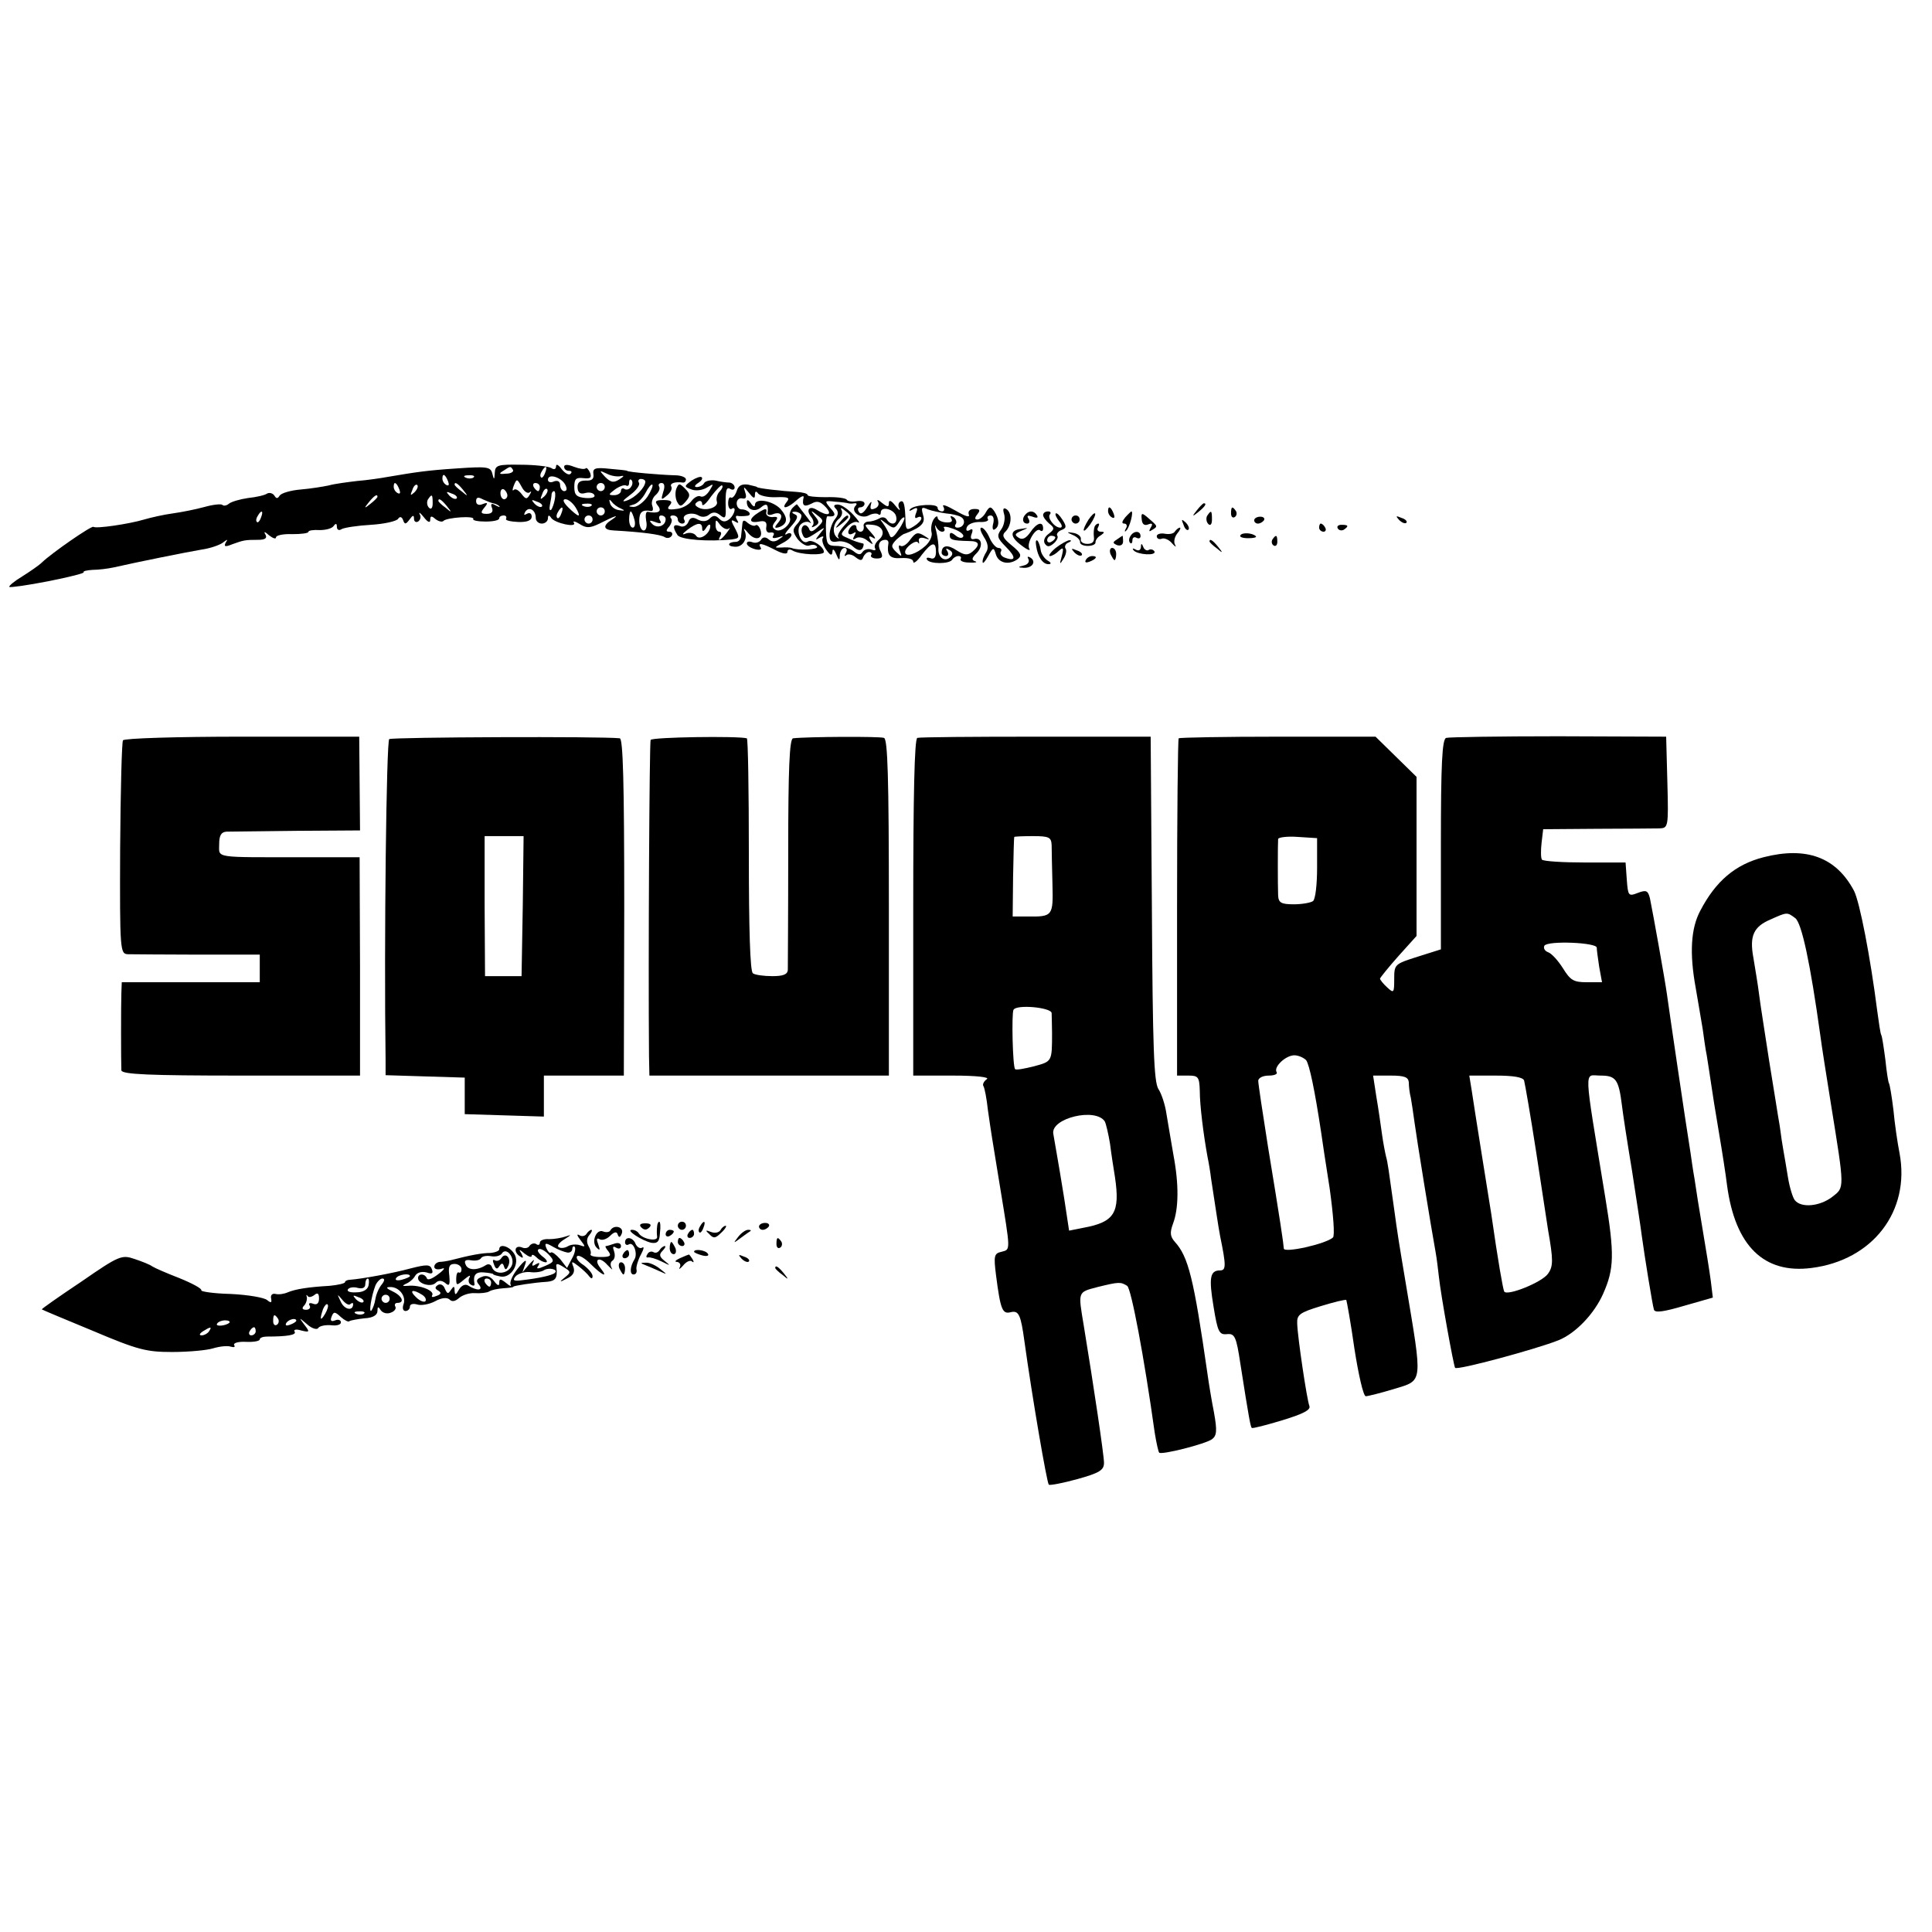
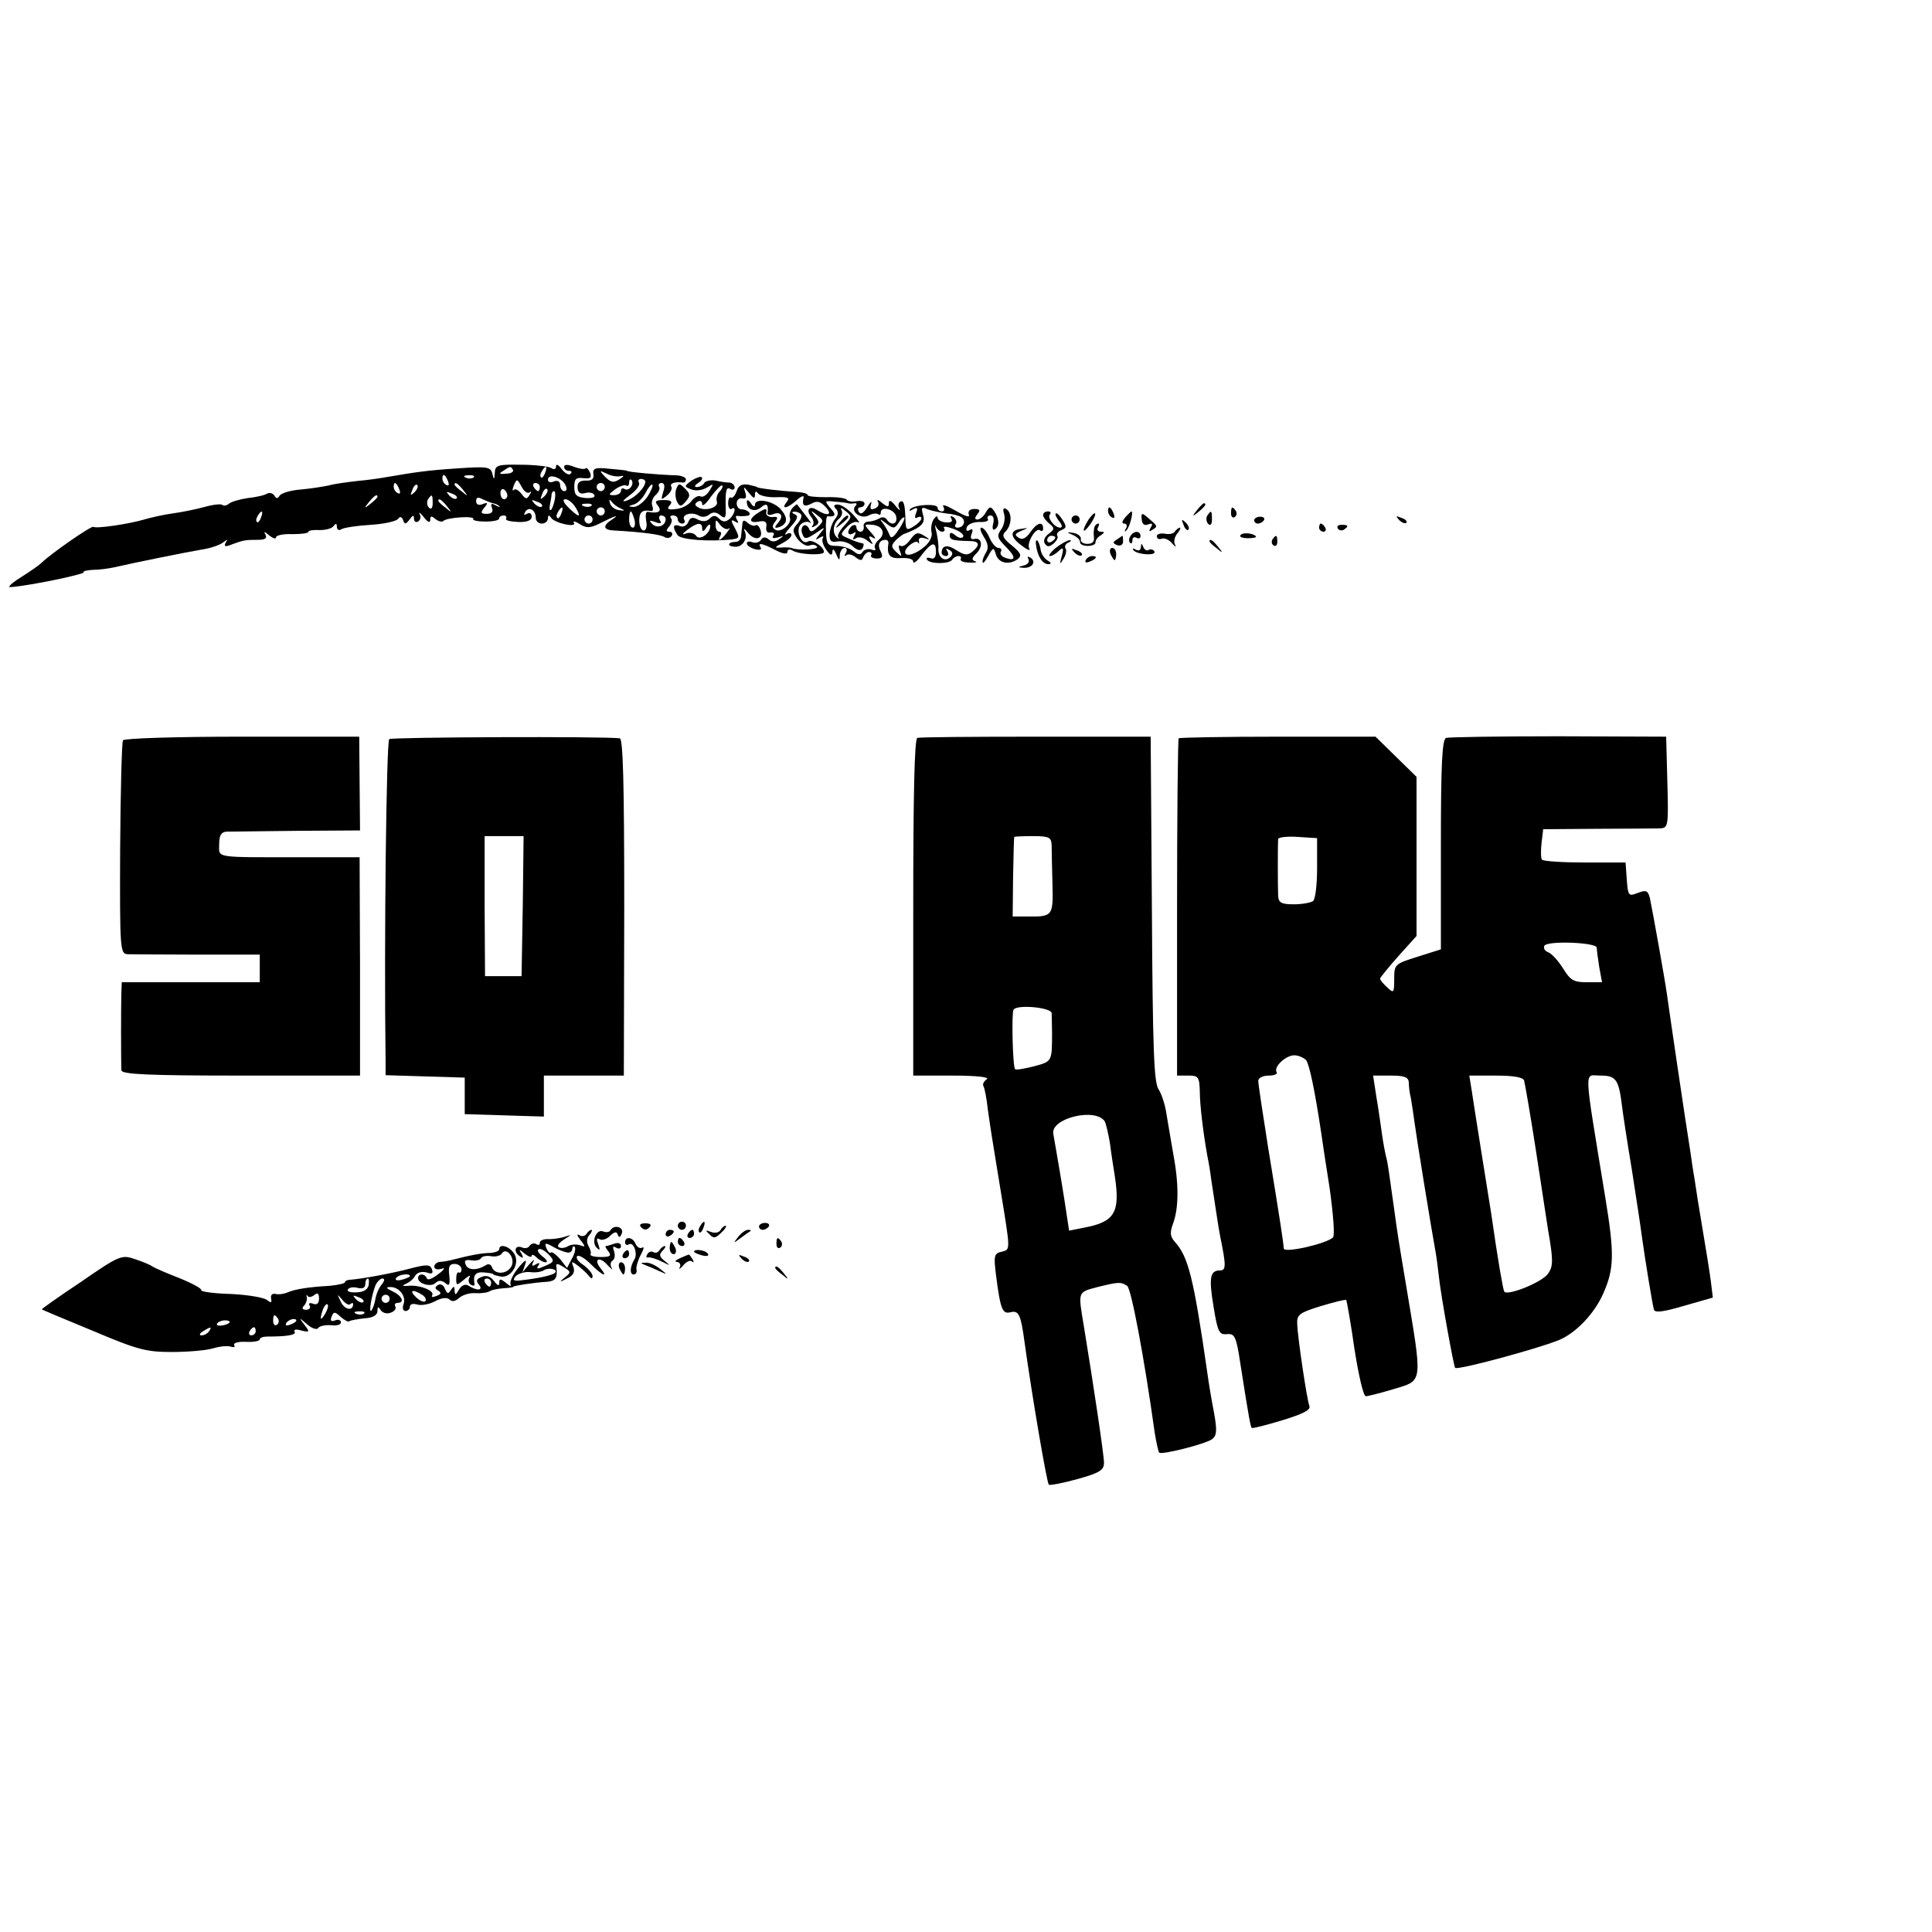
<svg xmlns="http://www.w3.org/2000/svg" version="1.0" width="476pt" height="476pt" viewBox="0 0 476 476" preserveAspectRatio="xMidYMid meet">
  <g transform="translate(0,476) scale(0.1,-0.1)" fill="#000000" stroke="none">
    <path d="M1219 3595 c-1 -18 -2 -18 -6 -2 -4 17 -13 18 -86 13 -76 -5 -101 -9 -172 -21 -16 -3 -50 -8 -75 -10 -25 -3 -56 -7 -70 -11 -14 -3 -45 -8 -69 -10 -25 -2 -48 -9 -52 -15 -5 -8 -8 -8 -13 0 -4 6 -12 8 -18 5 -5 -4 -27 -9 -47 -11 -20 -3 -41 -9 -47 -14 -6 -5 -13 -6 -16 -3 -3 3 -23 1 -44 -5 -22 -6 -57 -13 -79 -16 -22 -3 -53 -10 -70 -15 -37 -11 -118 -23 -125 -18 -5 3 -102 -64 -127 -88 -7 -7 -29 -22 -48 -34 -20 -12 -34 -24 -32 -26 2 -2 45 4 96 14 51 10 90 20 87 22 -2 3 8 5 22 6 15 0 38 3 52 6 57 13 181 38 217 44 21 3 44 11 52 17 12 9 13 9 7 0 -5 -10 -1 -11 16 -4 28 10 31 11 64 11 17 0 23 4 18 13 -5 8 -2 8 9 -2 9 -7 17 -10 17 -5 0 5 18 9 40 8 22 0 40 2 40 6 0 3 12 5 28 4 15 0 30 4 34 10 5 7 8 7 8 -2 0 -7 5 -10 11 -6 6 4 39 9 73 11 33 2 64 9 67 15 4 6 9 5 12 -3 4 -12 7 -11 16 1 8 11 11 12 11 2 0 -7 5 -10 10 -7 6 4 8 12 4 18 -3 7 2 3 10 -7 10 -13 16 -15 16 -7 0 10 3 11 13 2 8 -6 17 -8 20 -4 9 8 78 13 73 4 -2 -3 11 -6 30 -6 19 0 34 3 34 8 0 4 5 7 11 7 5 0 8 -3 6 -8 -3 -4 10 -7 29 -8 23 -1 34 4 34 13 0 8 -5 11 -12 7 -7 -4 -8 -3 -4 5 9 14 26 5 26 -15 0 -8 7 -14 15 -14 8 0 15 6 15 13 0 8 3 9 8 1 9 -13 64 -25 56 -12 -4 5 3 4 14 -3 17 -11 26 -10 49 1 37 19 52 24 31 10 -24 -15 -22 -26 5 -27 71 -4 114 -10 124 -16 6 -4 14 -3 18 3 3 5 1 10 -6 10 -8 0 -9 3 0 13 6 8 8 17 4 20 -3 4 -1 7 5 7 7 0 12 -4 12 -10 0 -5 5 -10 11 -10 5 0 8 4 5 9 -8 13 18 21 35 11 8 -5 19 -4 26 2 9 7 17 7 27 -1 12 -10 15 -8 14 16 -1 45 1 55 12 48 6 -3 10 -1 10 4 0 6 -6 11 -12 12 -7 0 -23 2 -35 5 -12 2 -25 -1 -28 -6 -3 -6 -12 -10 -18 -10 -7 0 -6 4 3 10 8 5 12 11 9 14 -3 3 -14 -1 -25 -8 -19 -14 -19 -15 0 -22 10 -4 27 -2 38 5 17 10 17 10 6 -8 -7 -11 -16 -17 -22 -14 -5 3 -15 -2 -22 -11 -7 -10 -24 -19 -38 -20 -20 -3 -24 0 -16 9 8 9 4 13 -15 13 -20 0 -23 -3 -14 -14 11 -14 1 -20 -25 -15 -5 1 -6 -9 -4 -22 3 -13 0 -24 -6 -24 -6 0 -11 11 -11 24 0 21 7 28 29 24 5 -1 6 5 3 13 -3 8 1 20 8 26 8 7 12 16 9 21 -3 5 0 9 6 9 7 0 9 -8 4 -22 -6 -20 -5 -21 9 -9 9 7 14 17 11 22 -5 8 9 13 29 10 4 0 7 3 7 8 0 5 -12 10 -27 10 -37 1 -118 8 -118 11 0 1 -19 3 -43 5 -36 4 -42 1 -40 -13 2 -12 -4 -17 -19 -16 -15 0 -21 -5 -20 -18 1 -12 7 -16 18 -13 10 3 20 1 23 -4 4 -6 -5 -9 -21 -8 -22 2 -28 7 -28 27 0 20 4 24 22 22 18 -2 21 1 17 13 -4 9 -9 14 -11 11 -3 -3 -16 -1 -29 4 -15 6 -24 6 -24 0 0 -6 5 -10 12 -10 6 0 8 -3 4 -7 -4 -5 -14 1 -22 11 -8 11 -14 14 -14 7 0 -7 -5 -9 -12 -4 -7 4 -41 8 -75 8 -57 1 -63 -1 -64 -20z m45 7 c2 -4 -5 -9 -17 -9 -17 -2 -19 0 -7 7 18 12 18 12 24 2z m79 -7 c-3 -9 -8 -14 -10 -11 -3 3 -2 9 2 15 9 16 15 13 8 -4z m187 -8 c9 2 7 -1 -4 -8 -14 -9 -21 -8 -35 6 -15 16 -15 17 4 8 11 -6 27 -8 35 -6z m-426 -13 c3 -8 2 -12 -4 -9 -6 3 -10 10 -10 16 0 14 7 11 14 -7z m63 10 c-3 -3 -12 -4 -19 -1 -8 3 -5 6 6 6 11 1 17 -2 13 -5z m225 -17 c6 -11 5 -17 -2 -17 -5 0 -10 7 -10 15 0 9 -6 12 -15 9 -8 -4 -15 -2 -15 4 0 16 31 7 42 -11z m-87 -20 c4 4 5 2 0 -6 -7 -12 -10 -11 -20 2 -7 9 -15 14 -19 10 -4 -4 -4 1 0 11 7 17 8 17 19 -3 6 -12 15 -18 20 -14z m250 14 c-3 -6 -11 -9 -16 -6 -5 4 -9 1 -9 -4 0 -6 -8 -11 -17 -11 -15 0 -14 2 2 14 11 8 23 12 27 10 5 -3 8 0 8 7 0 7 3 10 6 6 3 -3 3 -11 -1 -16z m35 12 c-1 -15 -25 -39 -45 -46 -14 -5 -12 -1 8 14 15 11 25 25 21 30 -3 5 0 9 5 9 6 0 11 -3 11 -7z m-606 -19 c3 -8 2 -12 -4 -9 -6 3 -10 10 -10 16 0 14 7 11 14 -7z m37 -7 c-10 -9 -11 -8 -5 6 3 10 9 15 12 12 3 -3 0 -11 -7 -18z m120 6 c13 -16 12 -17 -3 -4 -10 7 -18 15 -18 17 0 8 8 3 21 -13z m189 7 c0 -5 -2 -10 -4 -10 -3 0 -8 5 -11 10 -3 6 -1 10 4 10 6 0 11 -4 11 -10z m160 0 c0 -5 -4 -10 -10 -10 -5 0 -10 5 -10 10 0 6 5 10 10 10 6 0 10 -4 10 -10z m105 -24 c-10 -14 -25 -25 -34 -25 -14 1 -14 2 0 6 9 2 22 15 29 28 7 14 15 23 17 21 3 -2 -3 -16 -12 -30z m178 13 c-6 -6 -9 -17 -7 -24 6 -15 -28 -26 -46 -15 -9 5 -9 9 -1 14 6 4 11 1 11 -6 0 -7 10 1 22 19 13 17 25 29 27 27 3 -2 0 -9 -6 -15z m-523 -10 c0 -5 -4 -9 -8 -9 -5 0 -9 7 -9 15 0 8 4 12 9 9 4 -3 8 -9 8 -15z m91 -2 c-10 -9 -11 -8 -5 6 3 10 9 15 12 12 3 -3 0 -11 -7 -18z m-216 -5 c-3 -3 -11 0 -18 7 -9 10 -8 11 6 5 10 -3 15 -9 12 -12z m242 -2 c-2 -11 -6 -22 -9 -26 -4 -3 -5 2 -3 13 2 10 4 21 4 26 1 4 3 7 6 7 3 0 4 -9 2 -20z m-437 6 c0 -2 -8 -10 -17 -17 -16 -13 -17 -12 -4 4 13 16 21 21 21 13z m136 -16 c0 -12 -4 -16 -9 -11 -5 5 -6 14 -3 20 10 15 12 14 12 -9z m149 0 c6 -1 12 -4 15 -7 3 -4 -1 -2 -9 2 -10 6 -13 4 -9 -6 4 -10 -1 -15 -13 -15 -14 0 -16 3 -6 15 10 12 9 14 -4 9 -9 -4 -16 -1 -16 7 0 10 5 11 16 5 9 -4 21 -9 26 -10z m-114 -7 c13 -16 12 -17 -3 -4 -10 7 -18 15 -18 17 0 8 8 3 21 -13z m234 -1 c-3 -3 -11 0 -18 7 -9 10 -8 11 6 5 10 -3 15 -9 12 -12z m83 -2 c7 -11 10 -20 7 -20 -3 0 -14 9 -25 20 -12 12 -15 20 -7 20 7 0 18 -9 25 -20z m112 -3 c11 -5 9 -6 -4 -4 -11 1 -21 9 -23 17 -3 10 -2 11 4 4 4 -6 15 -14 23 -17z m-73 7 c-3 -3 -12 -4 -19 -1 -8 3 -5 6 6 6 11 1 17 -2 13 -5z m-74 -19 c-3 -9 -8 -14 -10 -11 -3 3 -2 9 2 15 9 16 15 13 8 -4z m107 5 c0 -5 -4 -10 -10 -10 -5 0 -10 5 -10 10 0 6 5 10 10 10 6 0 10 -4 10 -10z m-847 -15 c-3 -9 -8 -14 -10 -11 -3 3 -2 9 2 15 9 16 15 13 8 -4z m920 -5 c3 -11 1 -20 -4 -20 -5 0 -9 9 -9 20 0 11 2 20 4 20 2 0 6 -9 9 -20z m-103 0 c0 -5 -4 -10 -10 -10 -5 0 -10 5 -10 10 0 6 5 10 10 10 6 0 10 -4 10 -10z m180 1 c0 -17 -21 -24 -33 -12 -9 9 -7 10 7 5 13 -5 17 -4 12 4 -4 7 -2 12 3 12 6 0 11 -4 11 -9z" />
    <path d="M1666 3555 c-3 -9 -2 -23 2 -31 7 -13 10 -13 22 1 11 13 11 18 -2 31 -14 14 -16 14 -22 -1z" />
    <path d="M1815 3550 c-4 -11 -10 -18 -14 -16 -4 3 -7 -4 -7 -14 0 -10 4 -16 8 -14 13 9 9 -13 -5 -25 -10 -8 -17 -7 -25 1 -9 9 -15 9 -24 0 -7 -7 -17 -8 -29 -2 -12 7 -19 5 -23 -6 -4 -9 -13 -14 -21 -10 -17 6 -19 -2 -6 -22 7 -12 78 -17 134 -11 20 3 20 4 6 31 -9 16 -8 19 2 13 8 -5 10 -4 5 4 -4 6 -4 11 1 10 4 -1 14 -1 22 0 17 1 5 16 -12 16 -7 0 -12 7 -12 15 0 8 6 14 14 12 9 -2 11 3 7 15 -5 16 -4 15 9 -1 11 -14 15 -16 15 -5 0 9 3 10 8 3 4 -5 24 -10 44 -9 30 1 35 -1 26 -12 -15 -19 2 -16 24 4 11 10 19 13 18 8 -5 -21 1 -25 19 -16 14 8 22 6 36 -9 17 -19 4 -23 -23 -6 -18 11 -27 0 -14 -17 7 -8 8 -18 4 -22 -4 -5 -1 -5 6 -1 11 6 11 11 0 24 -12 15 -11 16 5 3 17 -13 17 -15 1 -30 -12 -12 -18 -13 -21 -3 -3 6 -9 10 -13 7 -5 -3 -7 -12 -3 -21 5 -13 9 -13 32 2 25 17 26 17 11 -1 -12 -15 -12 -17 -1 -10 8 5 12 4 8 -1 -3 -5 1 -18 9 -29 10 -14 14 -15 15 -4 0 8 4 6 9 -6 7 -17 9 -17 9 -2 1 9 6 17 12 17 5 0 7 -6 3 -12 -4 -7 -4 -10 1 -6 4 4 15 2 23 -5 12 -9 16 -9 19 1 3 6 9 12 14 12 6 0 8 -4 5 -8 -2 -4 4 -8 14 -8 14 0 16 4 10 17 -9 16 -4 29 12 29 4 0 7 -3 7 -7 -5 -31 3 -40 31 -38 17 1 30 -2 30 -9 0 -6 10 1 21 17 25 32 35 34 35 7 0 -13 -5 -19 -14 -15 -7 2 -11 1 -8 -4 7 -11 55 -11 62 0 3 5 10 9 15 9 6 0 8 -3 6 -7 -3 -5 7 -9 21 -9 15 -1 21 1 15 3 -10 3 -9 8 3 20 17 17 13 40 -6 35 -8 -2 -10 3 -6 13 4 10 2 14 -5 9 -7 -4 -10 -1 -7 7 3 8 17 13 31 13 15 -1 24 3 21 7 -3 5 0 9 7 9 6 0 9 -8 6 -20 -3 -11 -1 -18 4 -14 12 7 11 25 -1 44 -9 13 -12 13 -21 -2 -5 -10 -15 -18 -21 -18 -7 0 -7 4 0 13 8 10 6 13 -7 13 -12 0 -17 -6 -14 -14 3 -8 -9 -4 -33 10 -21 12 -34 17 -30 10 4 -7 2 -12 -3 -12 -6 0 -11 4 -11 9 0 11 -56 8 -67 -3 -5 -5 -2 -6 6 -1 11 6 13 4 8 -9 -4 -10 -3 -15 3 -11 6 3 10 2 10 -2 0 -5 -9 -14 -19 -20 -16 -10 -19 -9 -20 10 -1 43 -4 56 -13 51 -5 -3 -6 -11 -2 -17 3 -7 -2 -3 -10 7 -10 13 -16 15 -16 7 0 -11 -3 -11 -17 0 -9 8 -14 9 -10 3 4 -7 0 -14 -8 -17 -10 -4 -12 -1 -9 11 3 9 -1 6 -9 -7 -9 -15 -17 -20 -21 -12 -4 6 -2 11 3 11 6 0 11 4 11 9 0 6 -9 8 -20 6 -11 -2 -22 0 -24 4 -3 4 -26 7 -51 6 -25 0 -45 2 -45 5 0 4 -12 7 -27 8 -37 2 -98 9 -98 12 0 1 -10 3 -22 6 -15 2 -24 -2 -28 -16z m275 -30 c3 -1 10 -1 15 0 6 1 7 -2 3 -6 -14 -14 13 -34 32 -24 9 5 20 6 24 3 3 -3 6 -1 6 4 0 18 35 8 38 -10 4 -19 -13 -23 -23 -7 -4 6 -12 7 -18 3 -7 -4 -19 -8 -27 -8 -8 0 -14 -6 -12 -12 1 -7 -2 -13 -8 -13 -5 0 -10 5 -10 11 0 5 -4 7 -10 4 -5 -3 -10 -11 -10 -16 0 -6 5 -7 12 -3 7 5 8 3 3 -6 -5 -9 -4 -11 4 -6 6 4 19 2 28 -6 14 -11 16 -11 8 1 -6 10 -4 12 6 6 8 -5 6 1 -5 13 -18 20 -18 21 3 19 26 -2 34 -22 16 -37 -8 -7 -12 -16 -9 -21 3 -5 -1 -6 -9 -3 -8 3 -18 0 -22 -6 -5 -8 -11 -7 -22 2 -9 7 -28 13 -42 13 -22 0 -25 4 -26 37 -1 20 1 37 4 36 20 -2 22 4 7 20 -15 18 -15 19 11 16 16 -1 30 -3 33 -4z m241 -25 c14 -1 31 -5 37 -9 13 -8 7 -26 -9 -26 -6 0 -8 4 -4 9 3 5 0 13 -6 17 -7 4 -9 3 -5 -4 4 -7 -1 -10 -14 -9 -11 1 -20 6 -20 12 0 5 -5 3 -10 -5 -5 -8 -7 -22 -5 -31 3 -9 -4 -24 -15 -34 -22 -20 -50 -29 -50 -15 0 12 28 32 32 23 3 -4 3 -3 2 4 -2 7 4 10 14 7 14 -5 14 -3 -1 6 -16 10 -21 8 -34 -9 -8 -12 -19 -19 -24 -16 -5 4 -6 -2 -2 -12 6 -15 5 -16 -9 -3 -13 13 -13 16 0 30 9 8 18 15 21 15 3 1 16 6 29 13 17 10 21 19 16 34 -5 18 -3 20 12 13 11 -4 31 -8 45 -10z m-117 -40 c-12 -19 -19 -23 -22 -14 -3 8 -10 21 -16 29 -10 13 -9 13 8 0 17 -13 20 -13 30 2 5 9 12 15 14 13 2 -2 -4 -16 -14 -30z m-418 3 c4 4 2 -1 -5 -10 -14 -19 -26 -25 -16 -8 3 6 2 10 -3 10 -5 0 -9 7 -9 16 0 15 1 15 12 0 7 -8 16 -12 21 -8z m-66 0 c0 -9 4 -8 10 2 5 8 10 10 10 4 0 -19 -27 -37 -35 -24 -4 6 -14 9 -24 6 -12 -5 -11 -2 3 9 24 18 36 19 36 3z m591 -8 c6 0 8 4 5 9 -4 5 7 4 23 -2 17 -6 27 -15 24 -19 -2 -5 -11 -4 -19 3 -10 8 -14 8 -14 0 0 -11 7 -13 48 -14 25 0 28 -9 8 -26 -12 -10 -20 -9 -39 3 -22 15 -37 13 -37 -6 0 -4 5 -8 11 -8 5 0 7 5 3 12 -5 7 -3 8 5 3 9 -5 9 -11 3 -17 -14 -14 -31 -2 -30 20 1 9 -2 28 -5 42 -4 14 -4 19 -1 13 3 -7 10 -13 15 -13z" />
    <path d="M2059 3507 c7 -7 7 -15 -1 -25 -7 -8 -13 -25 -14 -37 -1 -18 4 -22 20 -19 11 2 28 -3 37 -12 11 -10 19 -12 24 -5 3 6 4 12 1 12 -13 3 -22 6 -39 14 -17 7 -17 9 -1 26 9 10 22 16 28 12 6 -3 1 5 -12 19 -12 13 -29 25 -38 25 -10 0 -11 -4 -5 -10z m21 -42 c-11 -12 -18 -25 -15 -28 3 -4 2 -5 -2 -2 -13 10 -11 34 3 46 8 6 11 16 7 23 -4 6 1 5 10 -3 17 -13 16 -15 -3 -36z" />
    <path d="M2069 3473 c-13 -16 -12 -17 4 -4 9 7 17 15 17 17 0 8 -8 3 -21 -13z" />
    <path d="M1840 3523 c0 -19 20 -26 35 -13 14 12 19 7 16 -14 -1 -5 5 -6 13 -3 20 8 28 -4 13 -21 -10 -12 -9 -14 2 -11 22 8 23 23 4 45 -20 21 -63 28 -63 10 0 -6 -5 -4 -10 4 -6 9 -10 10 -10 3z" />
    <path d="M1953 3509 c-6 -6 -9 -17 -7 -24 6 -15 -22 -39 -36 -30 -8 5 -8 10 0 20 8 10 6 13 -7 11 -10 0 -17 5 -15 12 2 10 -2 10 -18 0 -26 -16 -26 -28 0 -23 15 3 20 -1 18 -13 -2 -10 3 -16 10 -14 8 1 11 -2 7 -8 -4 -6 1 -7 12 -4 15 5 15 4 3 -4 -9 -7 -18 -8 -26 -1 -8 7 -15 6 -19 -1 -4 -6 -13 -9 -21 -6 -8 3 -14 2 -14 -3 0 -5 9 -11 20 -14 11 -3 18 -1 14 4 -8 13 3 11 36 -6 19 -10 30 -11 30 -5 0 6 5 8 12 4 17 -11 78 -13 78 -4 0 13 -29 32 -39 26 -17 -11 -33 30 -17 43 7 6 17 7 22 3 5 -4 0 4 -11 18 -11 14 -20 26 -21 27 0 2 -5 -2 -11 -8z m20 -16 c4 -3 0 -14 -8 -23 -13 -14 -13 -19 0 -38 9 -11 22 -19 29 -16 8 3 16 2 19 -3 5 -7 -48 -10 -63 -3 -3 1 -14 2 -25 1 -18 -1 -18 0 3 11 12 6 22 15 22 20 0 5 -6 6 -12 2 -7 -4 -3 4 10 18 17 19 20 27 10 31 -7 3 -8 6 -2 6 6 1 14 -2 17 -6z" />
    <path d="M2949 3503 c-13 -16 -12 -17 4 -4 16 13 21 21 13 21 -2 0 -10 -8 -17 -17z" />
    <path d="M2474 3493 c3 -10 0 -27 -7 -37 -12 -16 -10 -22 11 -43 26 -26 25 -37 -2 -27 -9 3 -13 10 -10 15 3 5 0 9 -6 9 -6 0 -16 11 -22 25 -6 14 -15 25 -20 25 -5 0 -2 -10 6 -23 10 -15 12 -27 6 -37 -5 -8 -10 -19 -9 -25 0 -5 6 1 13 14 13 23 14 24 20 4 7 -21 33 -26 54 -10 10 8 7 15 -15 33 -22 18 -26 25 -15 35 15 16 16 46 1 55 -7 4 -9 0 -5 -13z" />
    <path d="M2730 3501 c0 -6 4 -13 10 -16 6 -3 7 1 4 9 -7 18 -14 21 -14 7z" />
    <path d="M3033 3495 c0 -8 4 -12 9 -9 5 3 6 10 3 15 -9 13 -12 11 -12 -6z" />
-     <path d="M2527 3493 c-10 -10 -8 -23 4 -23 5 0 7 5 3 12 -5 8 -2 9 10 5 10 -4 15 -3 11 3 -7 12 -19 13 -28 3z" />
    <path d="M2570 3491 c0 -5 7 -14 15 -21 14 -11 13 -14 -1 -25 -10 -7 -14 -17 -10 -24 6 -9 11 -9 22 0 7 6 12 15 9 19 -3 4 2 11 10 14 13 5 13 9 3 25 -7 11 -14 18 -17 16 -2 -3 2 -11 9 -20 7 -8 8 -15 2 -15 -14 0 -33 25 -25 33 3 4 1 7 -5 7 -7 0 -12 -4 -12 -9z m30 -55 c0 -3 -4 -8 -10 -11 -5 -3 -10 -1 -10 4 0 6 5 11 10 11 6 0 10 -2 10 -4z" />
    <path d="M2682 3480 c-18 -29 -15 -38 4 -12 9 13 14 25 12 27 -2 2 -9 -5 -16 -15z" />
    <path d="M2772 3485 c-8 -10 -9 -15 -2 -15 6 0 8 -6 4 -12 -4 -7 -3 -10 1 -5 8 7 19 48 12 47 -1 -1 -8 -7 -15 -15z" />
    <path d="M2813 3480 c1 -11 6 -16 16 -12 10 4 12 1 6 -8 -5 -9 -4 -11 3 -6 15 9 15 9 -7 28 -18 16 -20 15 -18 -2z" />
    <path d="M2974 3489 c-3 -6 -2 -15 3 -20 5 -5 9 -1 9 11 0 23 -2 24 -12 9z" />
    <path d="M2640 3480 c0 -5 5 -10 10 -10 6 0 10 5 10 10 0 6 -4 10 -10 10 -5 0 -10 -4 -10 -10z" />
    <path d="M3090 3478 c0 -4 4 -8 9 -8 6 0 12 4 15 8 3 5 -1 9 -9 9 -8 0 -15 -4 -15 -9z" />
    <path d="M3447 3479 c7 -7 15 -10 18 -7 3 3 -2 9 -12 12 -14 6 -15 5 -6 -5z" />
    <path d="M1829 3469 c-1 -8 -2 -21 -3 -29 0 -8 -6 -15 -13 -15 -20 0 -23 -11 -3 -12 20 -2 34 21 24 40 -3 7 1 4 10 -7 17 -20 38 -14 29 10 -3 8 -8 12 -11 10 -3 -3 -11 -1 -19 5 -10 9 -13 8 -14 -2z" />
    <path d="M2916 3467 c3 -10 9 -15 12 -12 3 3 0 11 -7 18 -10 9 -11 8 -5 -6z" />
    <path d="M2538 3448 c-10 -14 -19 -19 -28 -13 -11 7 -10 10 6 17 19 8 19 8 0 5 -29 -3 -28 -20 1 -41 14 -11 23 -14 19 -8 -8 14 17 55 27 45 4 -3 7 -1 7 5 0 19 -16 14 -32 -10z" />
    <path d="M2697 3463 c-2 -5 -3 -16 -2 -25 2 -12 -3 -18 -16 -18 -10 0 -18 5 -16 12 1 6 -7 13 -18 15 -18 3 -18 2 -2 -5 10 -4 18 -12 18 -17 -1 -6 8 -10 19 -10 11 0 20 4 19 9 0 5 5 13 13 17 10 7 10 9 0 9 -7 0 -10 5 -7 10 3 6 4 10 1 10 -3 0 -7 -3 -9 -7z" />
    <path d="M3250 3460 c0 -5 5 -10 11 -10 5 0 7 5 4 10 -3 6 -8 10 -11 10 -2 0 -4 -4 -4 -10z" />
    <path d="M3296 3458 c3 -5 10 -6 15 -3 13 9 11 12 -6 12 -8 0 -12 -4 -9 -9z" />
    <path d="M2895 3451 c-3 -6 -14 -8 -25 -6 -11 2 -20 -1 -20 -6 0 -6 6 -9 13 -6 6 2 18 -3 25 -12 8 -9 11 -10 7 -3 -4 7 -1 19 5 27 7 8 10 15 7 15 -3 0 -8 -4 -12 -9z" />
    <path d="M2785 3439 c-4 -6 -4 -13 -1 -16 3 -4 6 -1 6 6 0 7 5 9 10 6 6 -3 10 -1 10 4 0 14 -17 14 -25 0z" />
    <path d="M3056 3441 c-3 -4 6 -7 19 -7 14 0 22 2 19 5 -8 8 -34 10 -38 2z" />
    <path d="M2752 3431 c-11 -7 -11 -9 0 -14 9 -3 15 1 15 9 0 8 -1 14 -1 14 -1 0 -7 -4 -14 -9z" />
    <path d="M3135 3431 c-3 -5 -2 -12 3 -15 5 -3 9 1 9 9 0 17 -3 19 -12 6z" />
    <path d="M2553 3414 c4 -26 16 -44 30 -44 8 0 7 4 -2 9 -8 5 -16 17 -17 26 -1 9 -5 20 -8 23 -4 3 -5 -3 -3 -14z" />
    <path d="M2601 3410 c-13 -11 -19 -20 -14 -20 5 0 15 6 22 13 11 10 12 7 7 -13 -6 -21 -5 -22 4 -7 6 9 9 21 5 26 -3 5 1 12 7 14 7 3 9 6 3 6 -5 0 -21 -9 -34 -19z" />
    <path d="M2980 3426 c0 -2 8 -10 18 -17 15 -13 16 -12 3 4 -13 16 -21 21 -21 13z" />
    <path d="M2811 3412 c-1 -8 -6 -10 -13 -6 -7 4 -9 3 -5 -2 10 -11 58 -14 51 -2 -3 4 -9 6 -14 3 -4 -3 -11 1 -13 7 -4 10 -6 10 -6 0z" />
    <path d="M2647 3399 c7 -7 15 -10 18 -7 3 3 -2 9 -12 12 -14 6 -15 5 -6 -5z" />
    <path d="M2736 3395 c4 -8 8 -15 10 -15 2 0 4 7 4 15 0 8 -4 15 -10 15 -5 0 -7 -7 -4 -15z" />
    <path d="M2534 3382 c3 -6 -2 -13 -11 -15 -16 -4 -16 -5 -1 -6 21 -1 32 15 17 25 -7 4 -9 3 -5 -4z" />
    <path d="M2675 3380 c-3 -6 1 -7 9 -4 18 7 21 14 7 14 -6 0 -13 -4 -16 -10z" />
    <path d="M303 2936 c-3 -5 -6 -125 -7 -267 -1 -252 0 -259 19 -260 11 0 89 -1 173 -1 l152 0 0 -34 0 -34 -170 0 -170 0 -1 -27 c-1 -28 -1 -166 0 -190 1 -10 67 -13 295 -13 l293 0 0 269 -1 269 -135 0 c-227 0 -211 -3 -211 32 0 22 5 30 18 31 9 0 87 1 173 2 l156 1 -1 115 -1 116 -288 0 c-162 0 -291 -4 -294 -9z" />
    <path d="M959 2939 c-7 -4 -13 -498 -9 -791 l0 -37 97 -3 98 -3 0 -45 0 -45 98 -3 97 -3 0 51 0 50 98 0 99 0 1 415 c0 308 -3 415 -11 416 -42 5 -560 3 -568 -2z m329 -411 l-3 -173 -45 0 -45 0 -1 173 0 172 48 0 48 0 -2 -172z" />
-     <path d="M1603 2937 c-3 -6 -6 -540 -4 -779 l1 -48 295 0 295 0 0 414 c0 322 -3 415 -12 418 -11 4 -189 3 -224 -1 -9 -1 -12 -77 -12 -278 0 -153 -1 -285 -1 -293 -1 -11 -12 -15 -38 -15 -21 0 -43 3 -48 7 -7 4 -10 110 -10 292 0 157 -2 287 -5 287 -23 6 -233 3 -237 -4z" />
    <path d="M2260 2942 c-7 -3 -10 -143 -10 -418 l0 -414 98 0 c59 0 92 -4 83 -9 -7 -5 -11 -13 -8 -17 3 -5 8 -31 11 -59 8 -56 9 -62 30 -190 26 -159 26 -153 4 -159 -19 -4 -20 -10 -14 -58 11 -86 16 -96 36 -91 20 5 25 -6 34 -72 19 -137 55 -347 60 -353 3 -2 35 4 71 14 54 15 65 22 65 40 0 19 -26 193 -50 339 -14 84 -15 81 34 94 53 13 57 13 73 3 10 -6 42 -176 68 -362 4 -25 9 -47 11 -49 6 -6 113 21 130 33 12 9 13 21 5 66 -6 30 -13 73 -16 95 -34 236 -47 289 -81 326 -11 13 -12 22 -4 44 14 37 15 96 1 170 -6 33 -13 78 -17 100 -3 22 -12 50 -20 62 -11 18 -14 101 -16 445 l-3 423 -282 0 c-155 0 -287 -1 -293 -3z m331 -264 c0 -13 1 -56 2 -96 2 -79 1 -81 -63 -80 l-35 0 1 97 c1 53 2 97 3 99 0 1 21 2 46 2 40 0 45 -3 46 -22z m0 -414 c0 -8 1 -30 1 -49 0 -71 0 -70 -44 -82 -24 -6 -45 -10 -47 -7 -6 5 -9 137 -4 146 7 14 93 6 94 -8z m131 -267 c3 -6 9 -31 13 -56 3 -25 9 -62 12 -81 13 -88 -1 -111 -78 -125 l-35 -7 -12 79 c-7 43 -15 92 -18 108 -3 17 -7 40 -9 52 -6 38 104 65 127 30z" />
    <path d="M2904 2941 c-2 -2 -4 -190 -4 -418 l0 -413 28 0 c24 0 27 -3 28 -38 0 -35 9 -107 19 -162 3 -14 7 -38 9 -55 9 -58 18 -120 22 -140 15 -73 15 -85 0 -85 -25 0 -28 -18 -16 -90 10 -62 14 -69 33 -67 19 2 23 -6 33 -73 22 -141 25 -154 28 -158 2 -2 36 7 76 19 49 15 70 25 66 35 -6 15 -29 169 -30 203 -1 22 6 27 58 43 33 10 61 17 63 15 1 -2 11 -56 20 -120 10 -64 22 -117 28 -117 5 0 37 8 70 18 72 22 70 11 29 257 -18 107 -21 126 -29 185 -14 100 -16 116 -20 130 -2 8 -7 33 -10 55 -3 22 -9 64 -14 93 l-8 52 43 0 c35 0 44 -4 45 -17 0 -10 2 -27 5 -38 2 -11 6 -38 9 -60 5 -38 40 -254 52 -320 3 -16 6 -43 8 -60 5 -47 36 -218 40 -225 4 -7 200 46 255 68 42 17 88 65 110 115 27 61 28 97 5 237 -54 331 -53 300 -12 300 38 0 45 -9 53 -73 2 -18 13 -90 25 -162 11 -71 22 -143 24 -160 7 -51 26 -169 30 -182 3 -8 24 -5 75 10 l70 20 -5 41 c-3 23 -12 79 -20 126 -8 47 -17 103 -20 125 -4 22 -8 51 -10 65 -12 74 -54 360 -58 390 -5 36 -34 198 -42 237 -5 19 -9 21 -30 13 -23 -9 -24 -7 -27 33 l-3 42 -100 0 c-55 0 -102 3 -106 7 -3 4 -3 23 -1 41 l4 34 131 1 c73 0 142 1 155 1 22 1 23 2 20 113 l-3 113 -265 1 c-146 0 -271 -2 -277 -4 -10 -3 -13 -65 -13 -262 l0 -259 -57 -18 c-57 -18 -58 -19 -58 -55 0 -34 -1 -36 -17 -21 -10 9 -18 19 -18 22 1 3 21 28 45 55 l45 50 0 196 0 196 -50 49 -51 50 -240 0 c-132 0 -242 -2 -245 -4z m341 -319 c0 -41 -4 -77 -10 -82 -5 -4 -27 -8 -47 -8 -32 0 -38 4 -39 22 -1 24 -1 127 0 139 1 4 22 7 49 5 l47 -3 0 -73z m689 -197 c0 -5 3 -27 6 -47 l7 -38 -38 0 c-32 0 -40 5 -58 34 -12 19 -28 37 -37 40 -8 3 -12 10 -9 16 8 13 130 8 129 -5z m-716 -277 c8 -11 21 -72 37 -178 2 -14 11 -76 21 -138 9 -65 13 -117 8 -121 -18 -16 -121 -39 -121 -27 -1 14 -8 63 -39 251 -13 82 -24 155 -24 162 0 7 11 13 26 13 14 0 23 4 19 9 -7 13 23 41 44 41 10 0 23 -6 29 -12z m537 -50 c2 -7 16 -87 30 -178 14 -91 27 -176 29 -190 13 -74 13 -90 0 -108 -14 -21 -101 -56 -108 -44 -3 6 -15 73 -32 192 -3 19 -14 87 -24 150 -10 63 -21 132 -24 153 l-6 37 65 0 c44 0 67 -4 70 -12z" />
-     <path d="M4345 2648 c-70 -18 -118 -59 -156 -132 -23 -43 -27 -104 -11 -191 6 -33 13 -78 17 -100 3 -22 7 -51 10 -65 2 -14 7 -43 10 -65 3 -22 12 -78 20 -125 8 -47 17 -105 20 -130 20 -150 91 -219 208 -204 151 19 244 140 217 283 -5 25 -12 73 -15 106 -4 33 -9 63 -11 66 -2 3 -6 30 -9 59 -4 30 -8 57 -10 60 -2 3 -6 30 -10 60 -17 133 -43 267 -57 295 -44 83 -117 110 -223 83z m78 -150 c16 -12 37 -110 62 -290 3 -24 15 -99 26 -168 34 -211 34 -205 3 -229 -30 -23 -76 -28 -92 -8 -5 6 -13 32 -17 57 -4 25 -9 54 -11 65 -2 10 -6 37 -9 60 -4 22 -15 94 -26 160 -10 66 -22 140 -25 165 -3 25 -10 65 -14 90 -10 54 0 77 43 95 40 18 40 18 60 3z" />
    <path d="M1580 1736 c7 -7 13 -7 20 0 6 6 3 10 -10 10 -13 0 -16 -4 -10 -10z" />
-     <path d="M1619 1738 c-1 -7 -1 -18 0 -25 2 -13 -36 -6 -45 8 -3 5 -10 9 -17 9 -17 0 25 -27 48 -32 15 -2 20 3 21 25 2 15 1 27 -2 27 -2 0 -5 -6 -5 -12z" />
    <path d="M1670 1740 c0 -5 5 -10 10 -10 6 0 10 5 10 10 0 6 -4 10 -10 10 -5 0 -10 -4 -10 -10z" />
    <path d="M1725 1739 c-4 -6 -5 -12 -2 -15 2 -3 7 2 10 11 7 17 1 20 -8 4z" />
    <path d="M1870 1738 c0 -4 4 -8 9 -8 6 0 12 4 15 8 3 5 -1 9 -9 9 -8 0 -15 -4 -15 -9z" />
    <path d="M1504 1729 c-2 -5 -11 -6 -18 -3 -17 7 -30 -26 -16 -40 8 -8 9 -6 4 8 -5 13 -4 17 3 13 6 -4 18 0 26 8 11 11 17 11 19 3 3 -8 6 -7 10 3 6 16 -19 23 -28 8z" />
    <path d="M1775 1729 c-4 -6 -14 -8 -24 -4 -13 5 -14 4 -3 -6 10 -11 15 -10 29 4 10 9 14 17 11 17 -4 0 -10 -5 -13 -11z" />
    <path d="M1445 1720 c-4 -6 -12 -7 -18 -3 -7 4 -5 -2 3 -12 13 -17 13 -18 -1 -13 -9 3 -22 2 -29 -2 -8 -5 -18 -6 -23 -3 -6 3 1 12 14 20 16 10 18 12 4 7 -11 -4 -30 -7 -42 -7 -13 1 -23 -3 -23 -9 0 -5 -4 -7 -9 -3 -5 3 -12 1 -16 -4 -3 -6 -12 -8 -20 -4 -18 6 -20 -13 -3 -23 7 -5 8 -3 3 7 -8 12 -6 12 8 0 9 -7 17 -10 17 -5 0 4 5 3 12 -4 7 -7 17 -12 23 -12 5 0 2 7 -8 14 -10 8 -15 16 -10 18 4 3 15 -3 24 -12 16 -17 15 -19 -8 -29 -18 -8 -23 -8 -17 0 5 8 3 9 -6 4 -9 -6 -11 -4 -6 6 4 8 0 5 -10 -6 l-17 -20 7 20 c5 14 -1 11 -18 -10 -13 -16 -21 -34 -18 -40 3 -5 -2 -4 -11 4 -14 11 -17 11 -17 0 0 -8 -4 -7 -13 5 -8 11 -19 15 -30 10 -13 -5 -15 -10 -7 -19 12 -15 -5 -16 -27 -2 -7 4 -16 0 -22 -10 -8 -14 -10 -15 -11 -3 0 12 -2 12 -9 2 -7 -11 -9 -10 -15 3 -3 9 -11 13 -17 9 -8 -5 -8 -9 1 -14 8 -5 7 -9 -5 -13 -9 -4 -13 -3 -10 2 6 11 -31 26 -60 23 -14 -1 -15 0 -5 5 8 3 19 12 23 20 5 8 16 11 28 8 14 -5 17 -2 13 8 -4 12 -13 12 -52 2 -44 -12 -121 -26 -149 -28 -7 0 -13 -3 -13 -6 0 -3 -17 -7 -38 -9 -52 -3 -84 -8 -103 -16 -9 -4 -22 -6 -30 -4 -8 2 -13 -3 -11 -11 2 -11 0 -12 -10 -4 -7 6 -47 13 -90 15 -42 1 -74 6 -72 9 2 4 -22 17 -54 30 -31 12 -61 25 -67 29 -5 4 -25 12 -43 18 -32 11 -38 9 -132 -56 -54 -36 -98 -67 -97 -68 1 -1 58 -25 126 -53 111 -47 132 -52 195 -52 39 0 85 4 101 9 17 5 36 7 44 4 8 -2 11 -1 8 4 -3 5 10 9 29 8 19 -1 34 2 34 6 0 4 8 7 18 7 50 0 73 4 68 12 -4 5 4 7 16 3 21 -5 22 -4 8 14 -14 19 -14 19 7 1 11 -10 24 -14 27 -9 3 5 17 8 31 7 14 -2 25 1 25 7 0 6 -7 8 -14 5 -10 -4 -13 -1 -9 9 5 13 8 13 23 -1 9 -8 19 -13 21 -10 3 2 19 5 37 7 21 1 32 8 32 18 0 11 2 12 8 2 5 -7 16 -10 25 -6 9 3 14 10 11 15 -3 5 0 9 5 9 19 0 12 17 -11 28 -17 8 -18 11 -7 11 22 1 41 -23 33 -43 -3 -9 -1 -16 5 -16 6 0 11 5 11 11 0 6 8 8 18 5 9 -3 29 0 44 8 16 9 30 10 36 4 6 -6 14 -4 23 4 8 7 25 13 39 12 14 -1 30 1 35 4 6 4 21 7 35 8 14 1 25 2 25 4 0 2 49 10 83 12 21 2 26 9 23 36 -2 10 2 10 18 0 18 -11 18 -13 3 -25 -15 -12 -14 -13 5 -3 15 7 20 16 16 28 -6 15 -5 16 13 2 10 -8 22 -19 26 -25 5 -6 8 -6 8 1 0 6 -10 18 -22 27 -13 8 -20 18 -16 22 4 4 19 -5 33 -19 28 -28 45 -36 25 -11 -19 23 -3 31 17 8 10 -10 14 -14 10 -7 -4 7 -3 15 2 18 6 4 7 14 4 23 -4 11 -3 14 5 9 7 -4 12 -2 12 4 0 7 -7 9 -16 6 -9 -3 -18 -6 -21 -6 -3 0 0 -6 6 -13 8 -11 5 -14 -19 -14 -16 0 -27 3 -25 7 2 3 0 12 -5 20 -5 9 -5 19 2 27 6 7 8 13 5 13 -3 0 -9 -5 -12 -10z m-47 -46 c6 -1 12 3 12 9 0 5 3 8 6 5 3 -4 0 -17 -7 -29 l-12 -23 -17 22 c-10 11 -20 19 -23 16 -2 -3 -7 2 -11 11 -5 13 -2 14 17 3 12 -7 28 -13 35 -14z m-31 -50 c-5 -6 -43 -14 -80 -18 -21 -3 -25 -1 -17 9 6 7 22 12 35 11 13 -2 29 0 36 5 13 7 35 1 26 -7z m-357 -8 c0 -2 -9 -6 -20 -9 -11 -3 -18 -1 -14 4 5 9 34 13 34 5z m-102 -23 c-2 -10 -13 -17 -30 -17 -14 -1 -24 2 -21 7 3 5 14 7 24 4 12 -3 19 0 19 9 0 8 3 14 6 14 3 0 4 -7 2 -17z m33 3 c-7 -8 -14 -24 -16 -36 -2 -13 -7 -25 -10 -29 -7 -7 0 36 10 62 4 9 12 17 17 17 6 0 6 -5 -1 -14z m269 4 c0 -5 -2 -10 -4 -10 -3 0 -8 5 -11 10 -3 6 -1 10 4 10 6 0 11 -4 11 -10z m-436 -31 c8 7 12 5 12 -8 0 -12 -5 -17 -15 -13 -8 3 -12 1 -8 -5 3 -5 -1 -10 -9 -10 -9 0 -11 4 -5 10 5 5 8 15 7 21 -2 6 -1 7 2 3 2 -4 9 -3 16 2z m266 1 c8 -5 11 -12 8 -16 -4 -3 -14 1 -23 10 -18 17 -9 21 15 6z m-177 -23 c4 3 7 4 7 0 0 -18 -21 -14 -30 5 -10 21 -10 21 3 6 8 -10 17 -15 20 -11z m32 5 c-3 -3 -11 0 -18 7 -9 10 -8 11 6 5 10 -3 15 -9 12 -12z m65 8 c0 -5 -4 -10 -10 -10 -5 0 -10 5 -10 10 0 6 5 10 10 10 6 0 10 -4 10 -10z m-159 -37 c-12 -20 -14 -14 -5 12 4 9 9 14 11 11 3 -2 0 -13 -6 -23z m96 1 c-3 -3 -12 -4 -19 -1 -8 3 -5 6 6 6 11 1 17 -2 13 -5z m-212 -13 c3 -5 2 -12 -3 -15 -5 -3 -9 1 -9 9 0 17 3 19 12 6z m-120 -10 c-9 -8 -36 -10 -30 -2 2 4 11 8 20 8 8 0 13 -3 10 -6z m165 5 c0 -2 -7 -7 -16 -10 -8 -3 -12 -2 -9 4 6 10 25 14 25 6z m-215 -26 c-3 -5 -12 -10 -18 -10 -7 0 -6 4 3 10 19 12 23 12 15 0z m115 0 c0 -5 -5 -10 -11 -10 -5 0 -7 5 -4 10 3 6 8 10 11 10 2 0 4 -4 4 -10z" />
    <path d="M1640 1719 c0 -5 5 -7 10 -4 6 3 10 8 10 11 0 2 -4 4 -10 4 -5 0 -10 -5 -10 -11z" />
    <path d="M1695 1720 c-3 -5 -1 -10 4 -10 6 0 11 5 11 10 0 6 -2 10 -4 10 -3 0 -8 -4 -11 -10z" />
    <path d="M1819 1713 c-13 -17 -13 -17 6 -3 11 8 22 16 24 17 2 2 0 3 -6 3 -6 0 -17 -8 -24 -17z" />
    <path d="M1540 1699 c0 -5 4 -8 9 -5 12 8 23 -23 14 -37 -11 -18 -12 -37 -2 -37 6 0 9 6 7 13 -1 6 4 23 11 36 7 13 9 21 3 17 -5 -3 -12 1 -16 9 -6 17 -26 20 -26 4z" />
    <path d="M1670 1700 c0 -5 5 -10 11 -10 5 0 7 5 4 10 -3 6 -8 10 -11 10 -2 0 -4 -4 -4 -10z" />
    <path d="M1913 1695 c0 -8 4 -12 9 -9 5 3 6 10 3 15 -9 13 -12 11 -12 -6z" />
    <path d="M1650 1685 c0 -8 4 -15 10 -15 5 0 7 7 4 15 -4 8 -8 15 -10 15 -2 0 -4 -7 -4 -15z" />
    <path d="M1230 1682 c0 -4 -10 -8 -22 -9 -20 0 -48 -5 -98 -18 -8 -2 -21 -4 -27 -4 -7 -1 -13 -6 -13 -12 0 -6 8 -8 18 -5 10 4 7 -2 -8 -13 -14 -11 -26 -16 -28 -11 -5 13 -22 13 -22 1 0 -14 32 -23 43 -12 7 7 15 7 24 0 10 -9 12 -5 10 18 -3 22 0 29 13 29 9 0 17 -6 17 -13 0 -7 -3 -10 -7 -8 -3 2 -6 -5 -6 -15 0 -18 1 -18 20 -2 11 9 16 12 13 5 -4 -6 -3 -15 3 -18 6 -4 10 -3 9 2 -4 22 3 30 24 28 12 -1 22 -3 22 -4 0 -2 8 -4 18 -6 26 -5 49 32 34 56 -12 19 -37 26 -37 11z m30 -42 c-11 -20 -41 -21 -48 -2 -2 7 -9 9 -15 5 -22 -14 -45 -13 -50 2 -4 9 0 12 13 10 11 -2 22 0 25 5 3 5 14 7 25 5 11 -2 22 1 26 6 11 19 35 -11 24 -31z" />
-     <path d="M1235 1660 c-4 -6 -11 -8 -16 -5 -5 3 -6 -1 -2 -10 4 -12 8 -13 13 -5 6 9 9 9 12 -1 3 -9 6 -8 11 4 7 18 -8 33 -18 17z" />
    <path d="M1625 1680 c-4 -6 -10 -8 -15 -5 -5 3 -12 1 -15 -5 -4 -6 -3 -9 2 -8 4 1 19 -3 33 -10 22 -11 23 -11 8 1 -13 10 -15 16 -6 25 7 7 9 12 6 12 -4 0 -10 -5 -13 -10z" />
    <path d="M1535 1670 c-3 -5 -1 -10 4 -10 6 0 11 5 11 10 0 6 -2 10 -4 10 -3 0 -8 -4 -11 -10z" />
    <path d="M1710 1676 c0 -2 9 -6 20 -9 11 -3 18 -1 14 4 -5 9 -34 13 -34 5z" />
    <path d="M1675 1660 c-11 -5 -14 -9 -7 -9 7 -1 10 -7 7 -13 -4 -7 0 -5 8 4 8 10 18 14 22 10 5 -4 5 -1 1 6 -4 6 -8 12 -9 11 -1 0 -11 -4 -22 -9z" />
    <path d="M1827 1659 c7 -7 15 -10 18 -7 3 3 -2 9 -12 12 -14 6 -15 5 -6 -5z" />
    <path d="M1526 1635 c4 -8 8 -15 10 -15 2 0 4 7 4 15 0 8 -4 15 -10 15 -5 0 -7 -7 -4 -15z" />
    <path d="M1590 1643 c8 -3 24 -10 35 -15 20 -9 20 -9 1 6 -11 9 -27 16 -35 15 -14 0 -14 -1 -1 -6z" />
    <path d="M1910 1636 c0 -2 8 -10 18 -17 15 -13 16 -12 3 4 -13 16 -21 21 -21 13z" />
  </g>
</svg>